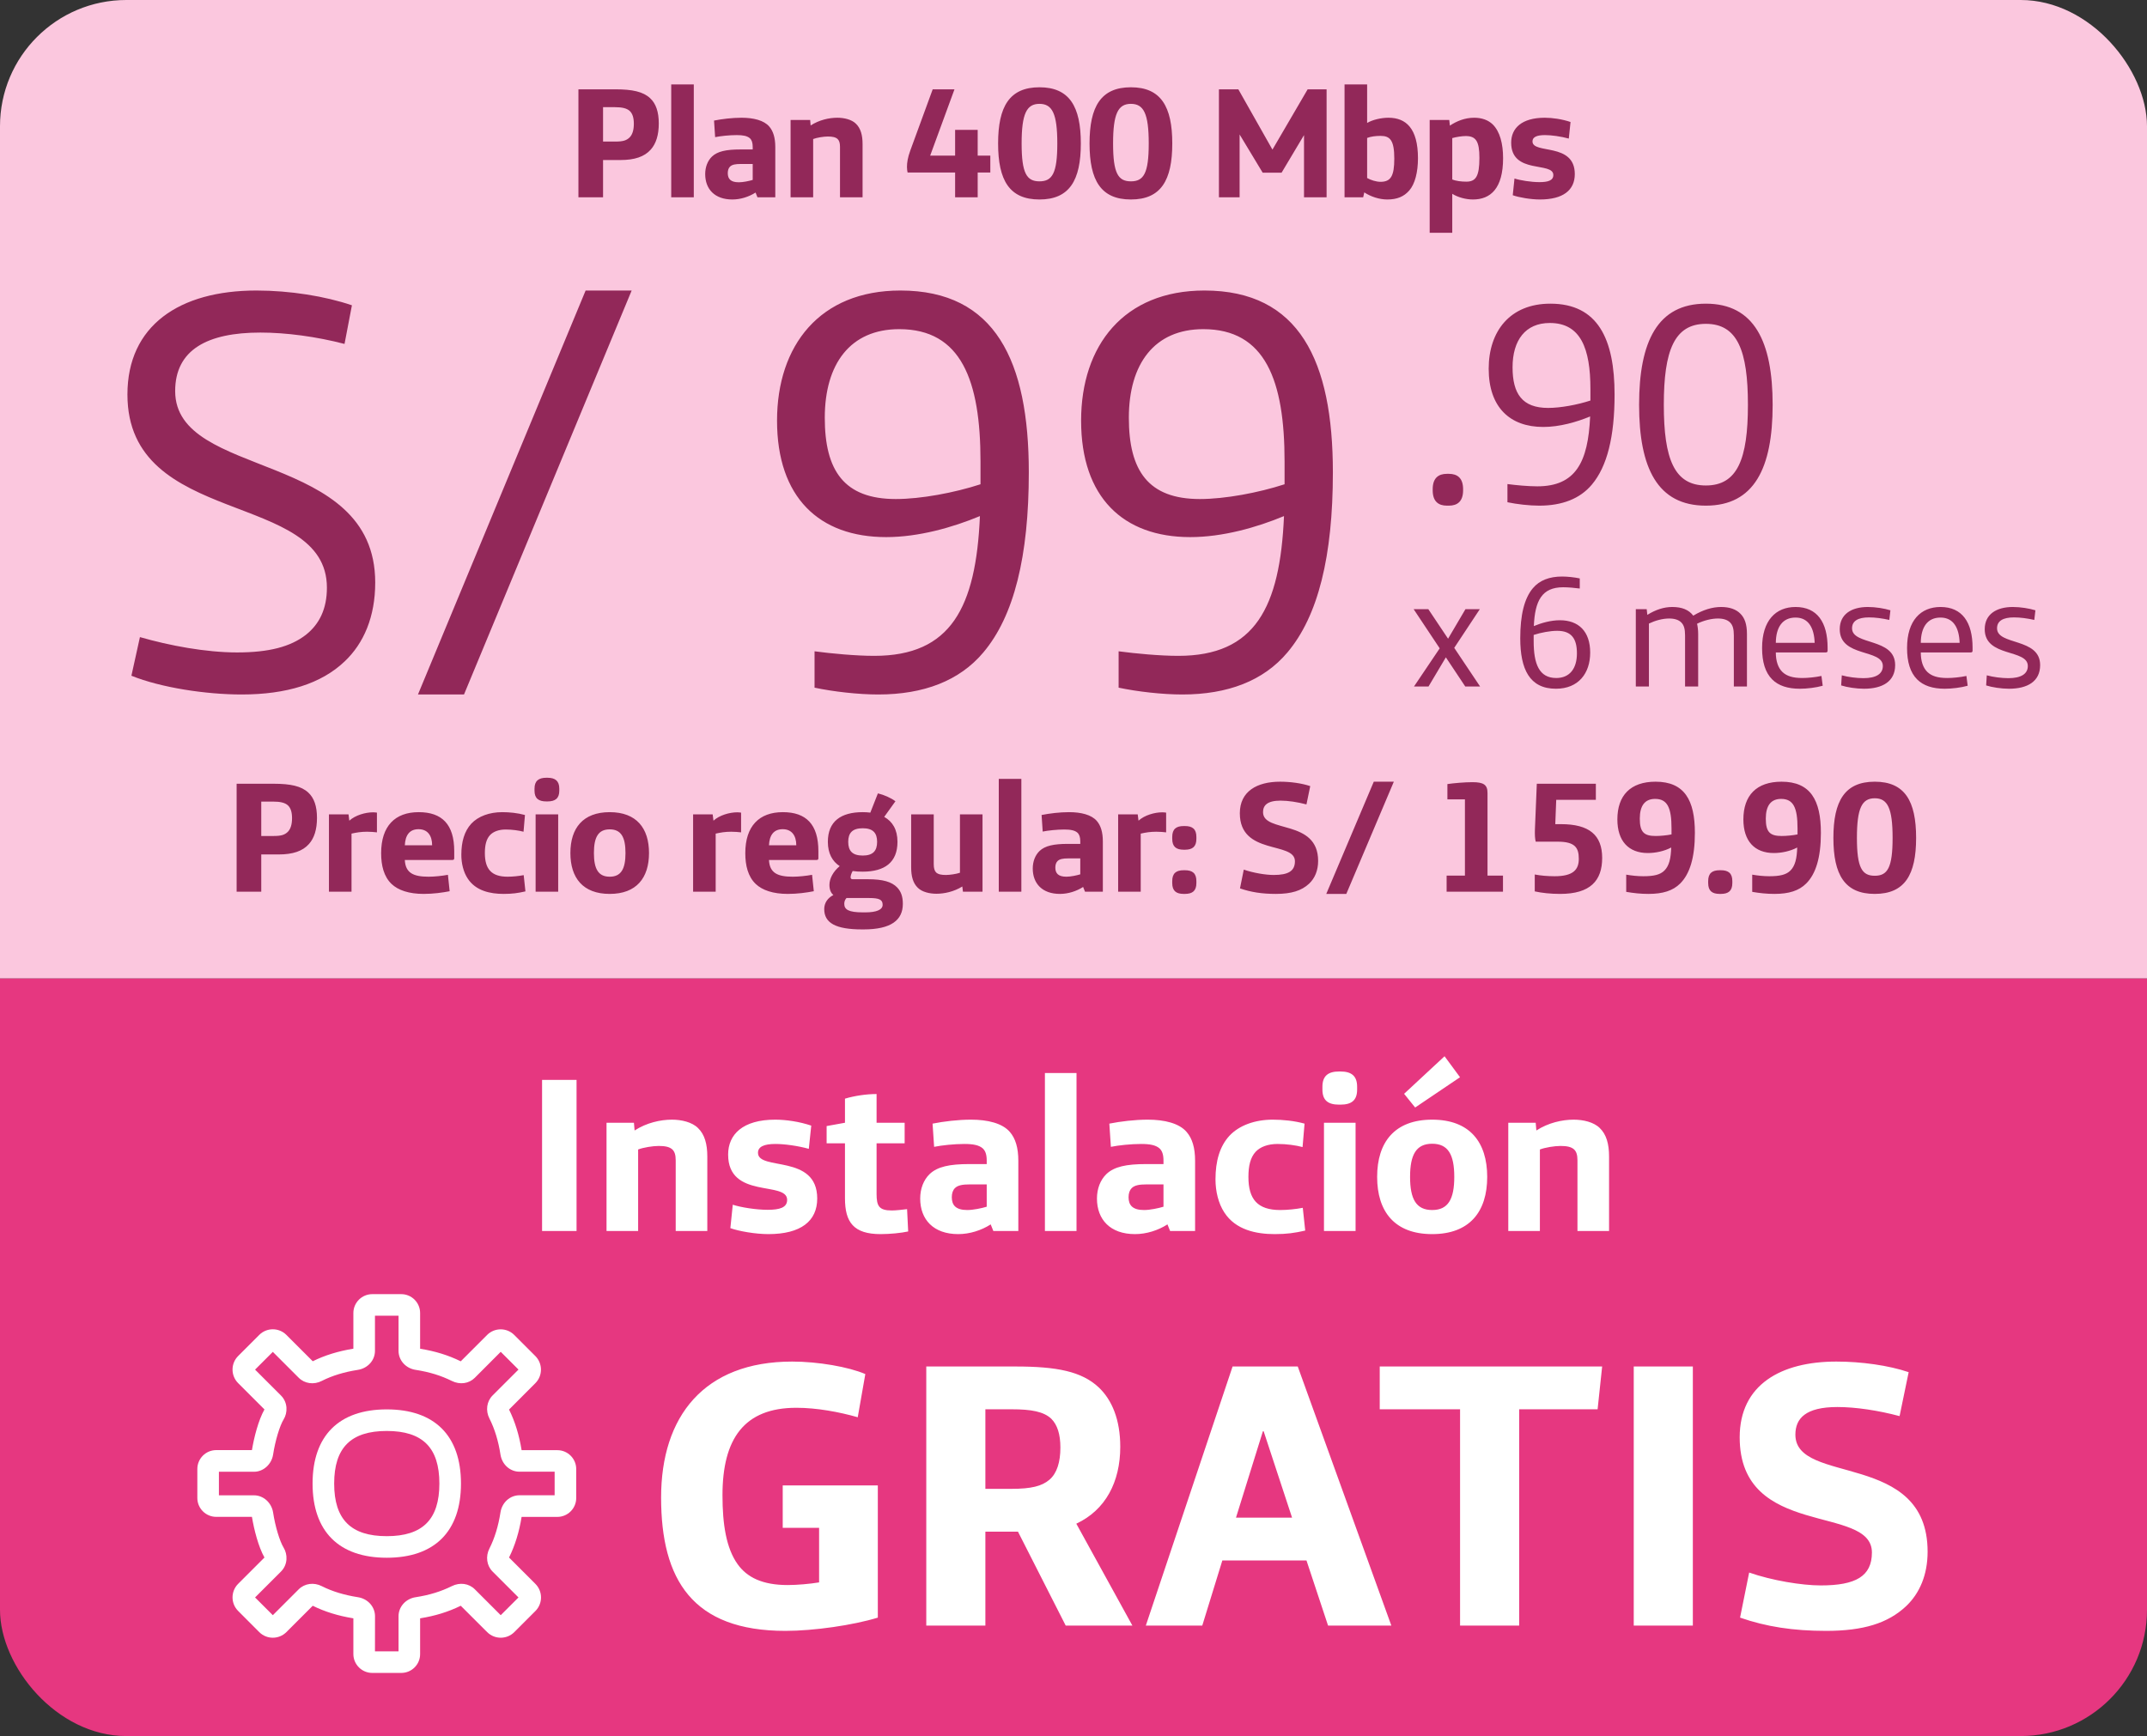
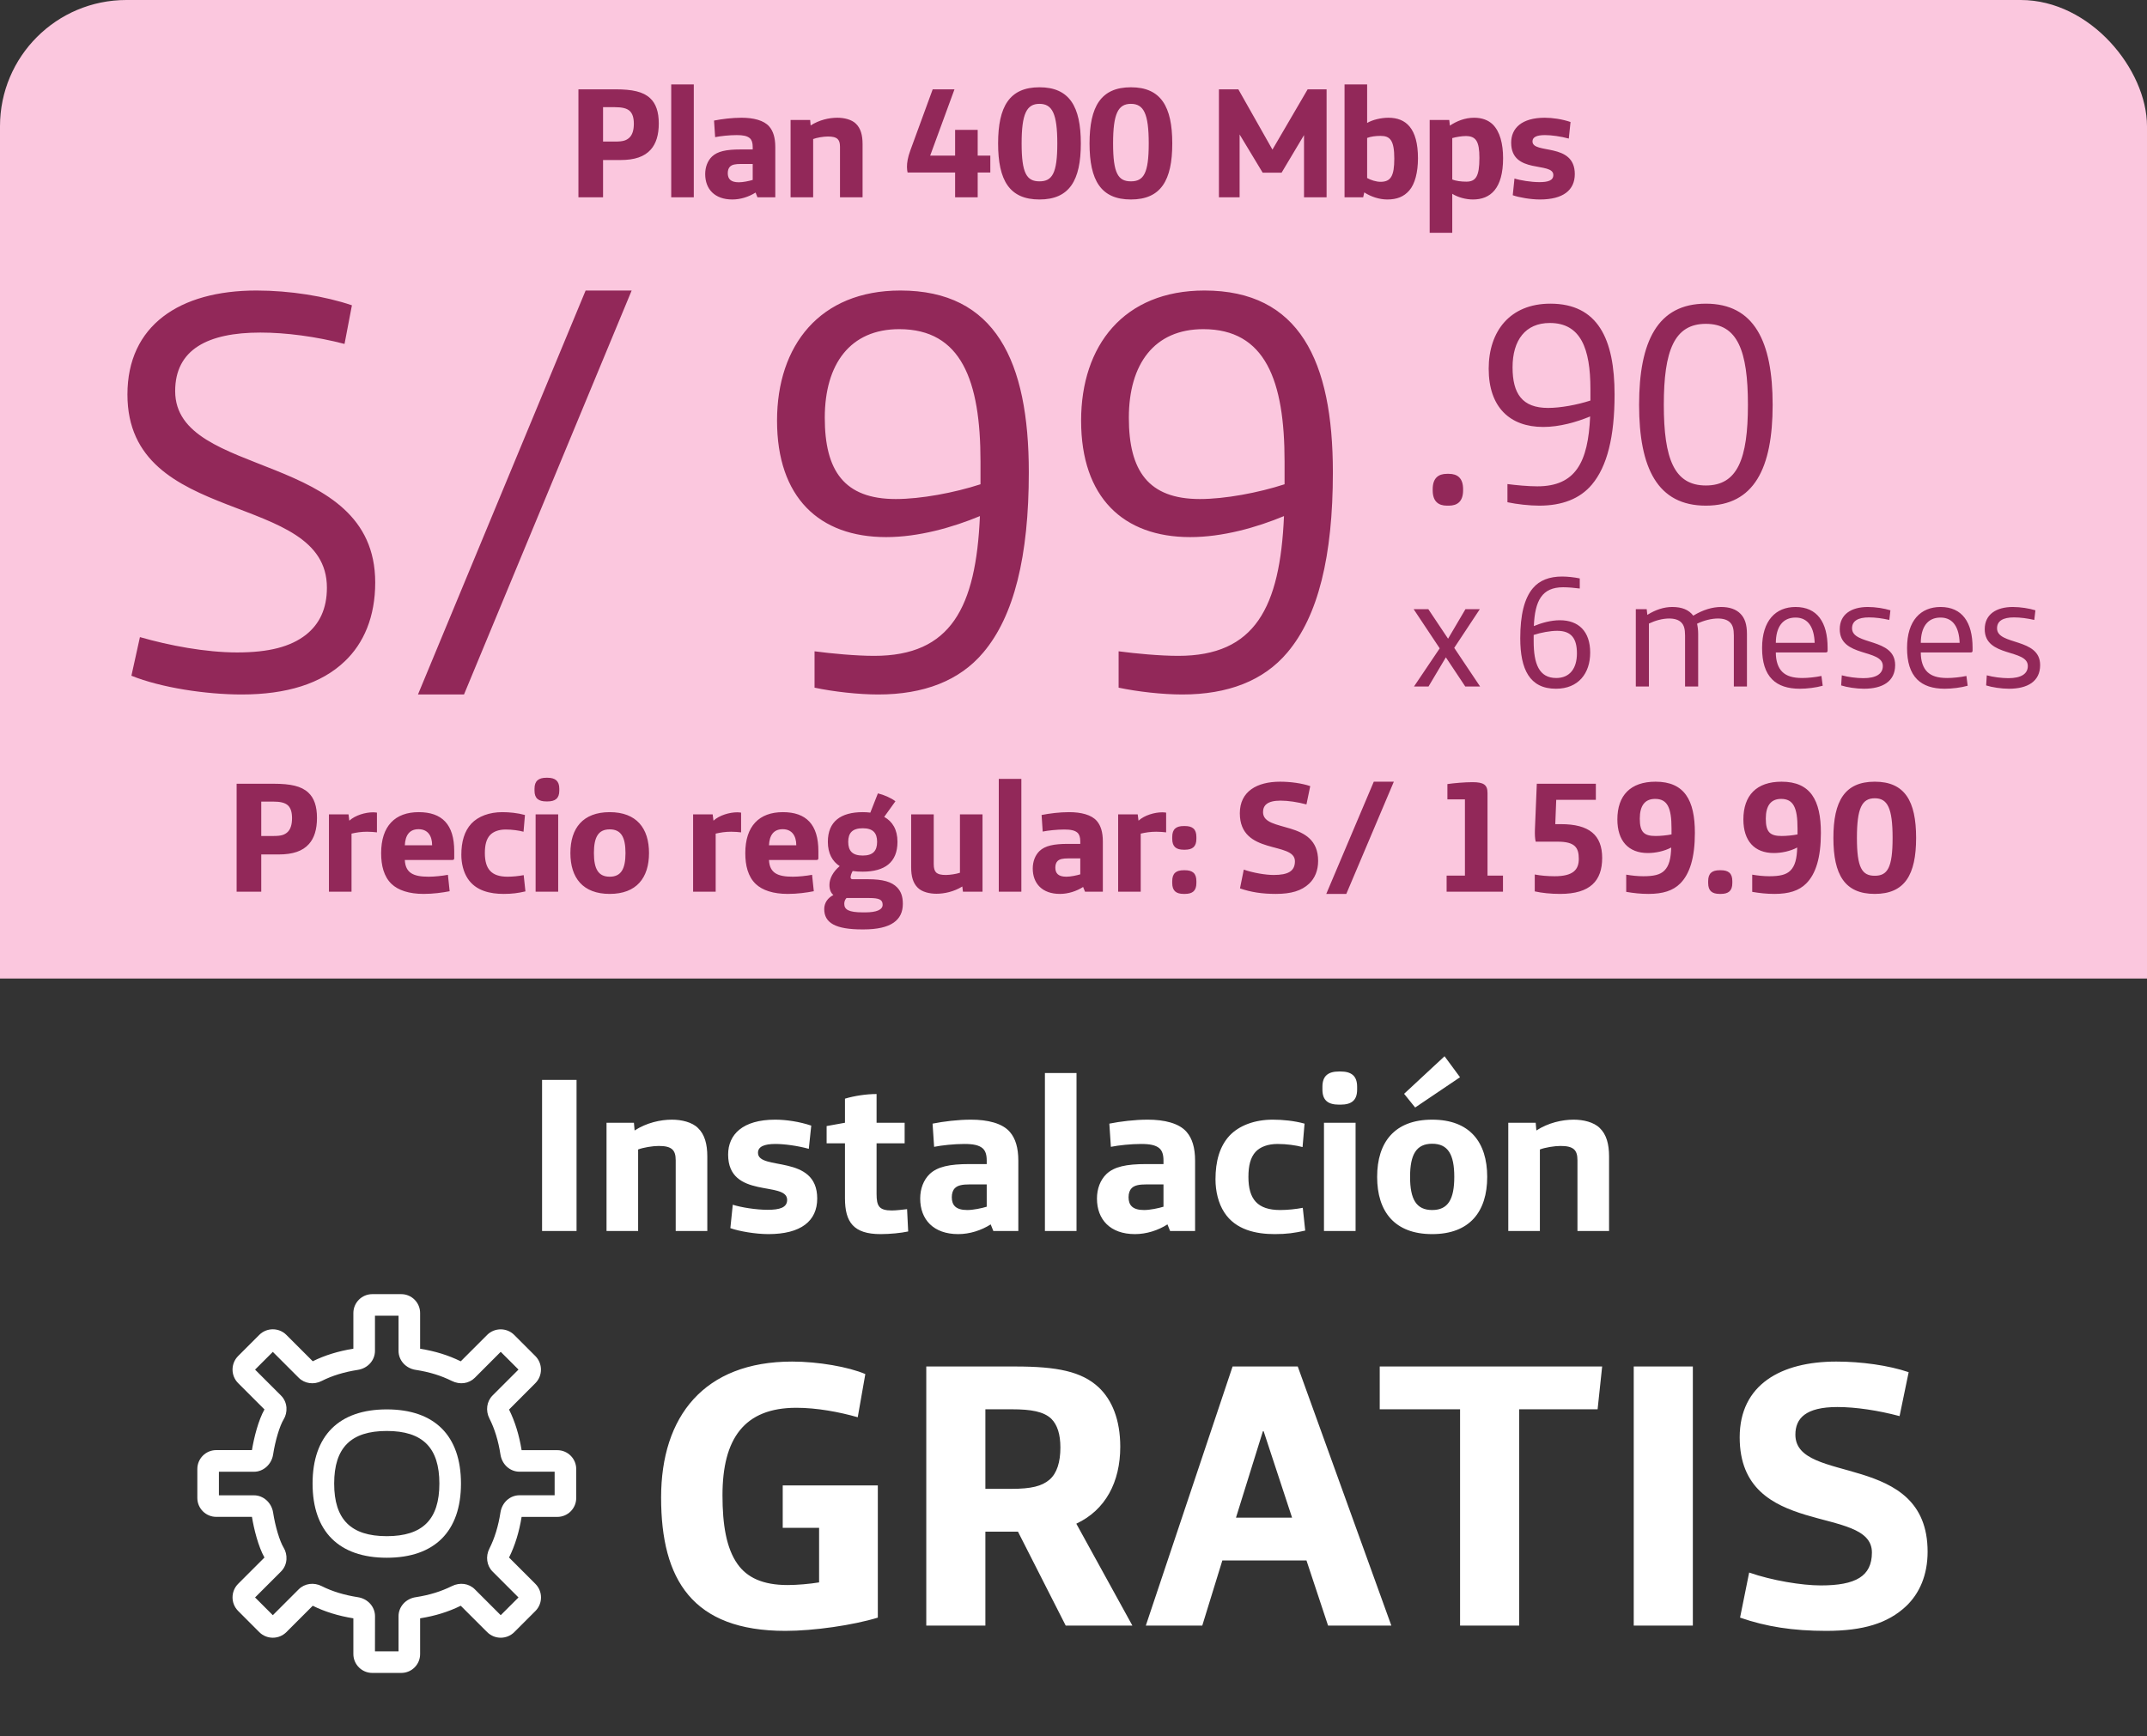
<svg xmlns="http://www.w3.org/2000/svg" width="136" height="110" viewBox="0 0 136 110" fill="none">
  <rect x="0" y="0" width="136" height="110" fill="#333333" stroke="none" />
  <g clip-path="url(#clip0_3_4786)">
    <rect width="136" height="62" fill="#FBC7DE" />
    <path d="M36.64 12.5V5.66H38.99C40.06 5.66 40.74 5.81 41.18 6.22C41.55 6.56 41.73 7.09 41.73 7.82C41.73 8.55 41.56 9.1 41.22 9.48C40.82 9.93 40.2 10.14 39.3 10.14H38.2V12.5H36.64ZM38.2 8.97H38.97C39.47 8.97 39.68 8.9 39.88 8.71C40.06 8.53 40.15 8.24 40.15 7.84C40.15 7.47 40.07 7.2 39.89 7.03C39.7 6.86 39.41 6.79 38.93 6.79H38.2V8.97ZM42.518 12.5V5.35H43.948V12.5H42.518ZM46.39 12.64C45.27 12.64 44.67 11.98 44.67 11.03C44.67 10.59 44.82 10.19 45.1 9.92C45.45 9.59 45.99 9.47 46.9 9.47H47.68V9.31C47.68 9.04 47.62 8.87 47.5 8.76C47.33 8.61 47.06 8.56 46.67 8.56C46.21 8.56 45.64 8.62 45.3 8.69L45.23 7.64C45.73 7.54 46.38 7.46 46.97 7.46C47.72 7.46 48.39 7.62 48.73 8.02C48.98 8.31 49.11 8.73 49.11 9.32V12.5H47.98L47.86 12.2C47.44 12.47 46.91 12.64 46.39 12.64ZM46.8 11.55C47.07 11.55 47.45 11.47 47.68 11.4V10.39H46.92C46.58 10.39 46.37 10.43 46.24 10.56C46.15 10.65 46.1 10.79 46.1 10.97C46.1 11.33 46.28 11.55 46.8 11.55ZM50.079 12.5V7.6H51.319L51.349 7.95C51.889 7.6 52.519 7.46 53.039 7.46C53.469 7.46 53.949 7.57 54.219 7.84C54.519 8.13 54.639 8.56 54.639 9.13V12.5H53.209V9.3C53.209 9.05 53.159 8.91 53.059 8.81C52.929 8.69 52.729 8.65 52.439 8.65C52.169 8.65 51.739 8.72 51.509 8.81V12.5H50.079ZM60.501 12.5V10.93H57.491C57.471 10.86 57.451 10.71 57.451 10.58C57.451 10.3 57.501 9.98 57.661 9.54L59.081 5.66H60.461L58.921 9.86H60.501V8.23H61.931V9.86H62.731V10.93H61.931V12.5H60.501ZM65.844 12.64C63.944 12.64 63.224 11.43 63.224 9.09C63.224 6.75 63.944 5.53 65.844 5.53C67.744 5.53 68.464 6.75 68.464 9.09C68.464 11.43 67.744 12.64 65.844 12.64ZM65.844 11.49C66.654 11.49 66.974 10.98 66.974 9.09C66.974 7.2 66.654 6.58 65.844 6.58C65.034 6.58 64.714 7.2 64.714 9.09C64.714 10.98 65.034 11.49 65.844 11.49ZM71.636 12.64C69.737 12.64 69.016 11.43 69.016 9.09C69.016 6.75 69.737 5.53 71.636 5.53C73.537 5.53 74.257 6.75 74.257 9.09C74.257 11.43 73.537 12.64 71.636 12.64ZM71.636 11.49C72.447 11.49 72.766 10.98 72.766 9.09C72.766 7.2 72.447 6.58 71.636 6.58C70.826 6.58 70.507 7.2 70.507 9.09C70.507 10.98 70.826 11.49 71.636 11.49ZM77.212 12.5V5.66H78.442L80.602 9.48L82.832 5.66H84.032V12.5H82.602V8.56L81.182 10.94H79.982L78.522 8.52V12.5H77.212ZM87.879 12.64C87.37 12.64 86.829 12.46 86.419 12.19L86.35 12.5H85.169V5.35H86.6V7.79C86.939 7.59 87.48 7.46 87.95 7.46C89.059 7.46 89.82 8.13 89.82 10.03C89.82 10.91 89.629 11.66 89.269 12.07C88.93 12.46 88.49 12.64 87.879 12.64ZM87.45 11.52C88.1 11.52 88.32 11.15 88.32 10.05C88.32 8.88 88.049 8.61 87.45 8.61C87.139 8.61 86.829 8.65 86.6 8.74V11.28C86.829 11.41 87.169 11.52 87.45 11.52ZM90.562 14.75V7.6H91.802L91.842 7.96C92.262 7.68 92.782 7.46 93.382 7.46C93.872 7.46 94.272 7.61 94.552 7.88C95.012 8.33 95.212 9.11 95.212 10.02C95.212 11.95 94.412 12.64 93.302 12.64C92.862 12.64 92.362 12.51 91.992 12.28V14.75H90.562ZM92.882 11.51C93.482 11.51 93.712 11.18 93.712 10C93.712 8.95 93.492 8.62 92.842 8.62C92.612 8.62 92.232 8.68 91.992 8.75V11.37C92.222 11.47 92.572 11.51 92.882 11.51ZM97.544 12.64C96.964 12.64 96.214 12.51 95.824 12.37L95.934 11.31C96.304 11.43 96.984 11.54 97.514 11.54C98.054 11.54 98.394 11.44 98.394 11.09C98.394 10.22 95.724 11.07 95.724 9.04C95.724 8.13 96.384 7.46 97.854 7.46C98.344 7.46 98.954 7.55 99.484 7.73L99.374 8.78C98.864 8.64 98.264 8.56 97.864 8.56C97.354 8.56 97.074 8.68 97.074 8.96C97.074 9.79 99.754 9 99.754 11.03C99.754 12.05 99.014 12.64 97.544 12.64Z" fill="#922859" />
    <path d="M15.308 44.004C13.04 44.004 10.196 43.572 8.324 42.816L8.864 40.368C10.736 40.908 13.04 41.34 15.02 41.34C17.036 41.34 18.404 40.98 19.376 40.224C20.24 39.54 20.708 38.568 20.708 37.236C20.708 31.044 8.072 33.456 8.072 24.996C8.072 20.64 11.348 18.408 16.244 18.408C18.368 18.408 20.6 18.768 22.292 19.344L21.824 21.792C20.024 21.324 18.116 21.072 16.496 21.072C13.148 21.072 11.096 22.152 11.096 24.78C11.096 30.396 23.768 28.488 23.768 36.912C23.768 39.072 23.048 40.764 21.824 41.916C20.348 43.32 18.152 44.004 15.308 44.004ZM26.476 44.004L37.096 18.408H40.012L29.392 44.004H26.476ZM55.629 44.004C54.369 44.004 52.785 43.824 51.597 43.572V41.268C52.677 41.412 54.225 41.556 55.377 41.556C60.237 41.556 61.821 38.496 62.073 32.7C60.345 33.42 58.185 34.032 56.133 34.032C51.885 34.032 49.221 31.512 49.221 26.652C49.221 21.9 51.921 18.408 57.033 18.408C63.045 18.408 65.169 22.872 65.169 29.928C65.169 35.256 64.233 39.036 62.289 41.34C60.777 43.14 58.509 44.004 55.629 44.004ZM56.745 31.62C58.329 31.62 60.453 31.224 62.109 30.684V29.244C62.109 24.096 60.885 20.856 56.961 20.856C53.865 20.856 52.245 23.052 52.245 26.472C52.245 29.82 53.469 31.62 56.745 31.62ZM74.89 44.004C73.63 44.004 72.046 43.824 70.858 43.572V41.268C71.938 41.412 73.486 41.556 74.638 41.556C79.498 41.556 81.082 38.496 81.334 32.7C79.606 33.42 77.446 34.032 75.394 34.032C71.146 34.032 68.482 31.512 68.482 26.652C68.482 21.9 71.182 18.408 76.294 18.408C82.306 18.408 84.43 22.872 84.43 29.928C84.43 35.256 83.494 39.036 81.55 41.34C80.038 43.14 77.77 44.004 74.89 44.004ZM76.006 31.62C77.59 31.62 79.714 31.224 81.37 30.684V29.244C81.37 24.096 80.146 20.856 76.222 20.856C73.126 20.856 71.506 23.052 71.506 26.472C71.506 29.82 72.73 31.62 76.006 31.62Z" fill="#922859" />
    <path d="M91.653 32.039C91.113 32.039 90.753 31.769 90.753 31.067V30.995C90.753 30.293 91.113 30.023 91.653 30.023H91.779C92.319 30.023 92.679 30.293 92.679 30.995V31.067C92.679 31.769 92.319 32.039 91.779 32.039H91.653ZM97.504 32.039C96.874 32.039 96.082 31.949 95.488 31.823V30.671C96.028 30.743 96.802 30.815 97.378 30.815C99.808 30.815 100.6 29.285 100.726 26.387C99.862 26.747 98.782 27.053 97.756 27.053C95.632 27.053 94.3 25.793 94.3 23.363C94.3 20.987 95.65 19.241 98.206 19.241C101.212 19.241 102.274 21.473 102.274 25.001C102.274 27.665 101.806 29.555 100.834 30.707C100.078 31.607 98.944 32.039 97.504 32.039ZM98.062 25.847C98.854 25.847 99.916 25.649 100.744 25.379V24.659C100.744 22.085 100.132 20.465 98.17 20.465C96.622 20.465 95.812 21.563 95.812 23.273C95.812 24.947 96.424 25.847 98.062 25.847ZM108.057 32.039C104.997 32.039 103.827 29.663 103.827 25.649C103.827 21.635 104.997 19.241 108.057 19.241C111.117 19.241 112.287 21.635 112.287 25.649C112.287 29.663 111.117 32.039 108.057 32.039ZM108.057 30.761C110.055 30.761 110.721 29.087 110.721 25.649C110.721 22.211 110.055 20.519 108.057 20.519C106.059 20.519 105.393 22.211 105.393 25.649C105.393 29.087 106.059 30.761 108.057 30.761Z" fill="#922859" />
    <path d="M89.567 43.5L91.197 41.08L89.547 38.6H90.477L91.727 40.47L92.827 38.6H93.737L92.117 41.05L93.757 43.5H92.817L91.587 41.65L90.487 43.5H89.567ZM98.559 43.64C96.889 43.64 96.299 42.4 96.299 40.44C96.299 38.96 96.559 37.91 97.099 37.27C97.519 36.77 98.149 36.53 98.949 36.53C99.299 36.53 99.739 36.58 100.069 36.65V37.29C99.769 37.25 99.339 37.21 99.019 37.21C97.669 37.21 97.229 38.06 97.159 39.67C97.639 39.47 98.239 39.3 98.809 39.3C99.989 39.3 100.729 40 100.729 41.35C100.729 42.67 99.979 43.64 98.559 43.64ZM98.579 42.96C99.439 42.96 99.889 42.35 99.889 41.4C99.889 40.47 99.549 39.97 98.639 39.97C98.199 39.97 97.609 40.08 97.149 40.23V40.63C97.149 42.06 97.489 42.96 98.579 42.96ZM103.619 43.5V38.6H104.309L104.349 38.96C104.859 38.64 105.389 38.46 105.929 38.46C106.549 38.46 106.979 38.64 107.259 39.01C107.869 38.64 108.469 38.46 109.019 38.46C109.549 38.46 109.969 38.6 110.249 38.89C110.519 39.16 110.659 39.56 110.659 40.17V43.5H109.829V40.27C109.829 39.85 109.759 39.61 109.589 39.44C109.419 39.27 109.159 39.19 108.819 39.19C108.419 39.19 107.929 39.31 107.499 39.52C107.539 39.7 107.569 39.92 107.569 40.17V43.5H106.739V40.27C106.739 39.85 106.669 39.61 106.499 39.44C106.329 39.27 106.069 39.19 105.729 39.19C105.309 39.19 104.849 39.32 104.449 39.51V43.5H103.619ZM114.008 43.64C113.248 43.64 112.658 43.45 112.258 43.05C111.818 42.61 111.618 41.94 111.618 41.06C111.618 39.31 112.488 38.46 113.738 38.46C115.108 38.46 115.768 39.43 115.768 41.04V41.23C115.768 41.31 115.728 41.34 115.648 41.34H112.488C112.488 41.88 112.628 42.32 112.918 42.59C113.178 42.83 113.548 42.96 114.168 42.96C114.518 42.96 114.998 42.91 115.378 42.83L115.458 43.45C115.038 43.57 114.458 43.64 114.008 43.64ZM112.488 40.73H114.948C114.918 39.79 114.558 39.13 113.738 39.13C112.908 39.13 112.498 39.74 112.488 40.73ZM118.067 43.64C117.597 43.64 116.997 43.55 116.627 43.43L116.667 42.79C117.067 42.9 117.607 42.97 118.037 42.97C118.837 42.97 119.267 42.7 119.267 42.2C119.267 41.1 116.537 41.67 116.537 39.87C116.537 38.92 117.277 38.46 118.317 38.46C118.807 38.46 119.357 38.55 119.747 38.67L119.677 39.28C119.237 39.18 118.787 39.12 118.387 39.12C117.687 39.12 117.317 39.35 117.317 39.81C117.317 40.91 120.047 40.39 120.047 42.14C120.047 43.18 119.247 43.64 118.067 43.64ZM123.191 43.64C122.431 43.64 121.841 43.45 121.441 43.05C121.001 42.61 120.801 41.94 120.801 41.06C120.801 39.31 121.671 38.46 122.921 38.46C124.291 38.46 124.951 39.43 124.951 41.04V41.23C124.951 41.31 124.911 41.34 124.831 41.34H121.671C121.671 41.88 121.811 42.32 122.101 42.59C122.361 42.83 122.731 42.96 123.351 42.96C123.701 42.96 124.181 42.91 124.561 42.83L124.641 43.45C124.221 43.57 123.641 43.64 123.191 43.64ZM121.671 40.73H124.131C124.101 39.79 123.741 39.13 122.921 39.13C122.091 39.13 121.681 39.74 121.671 40.73ZM127.251 43.64C126.781 43.64 126.181 43.55 125.811 43.43L125.851 42.79C126.251 42.9 126.791 42.97 127.221 42.97C128.021 42.97 128.451 42.7 128.451 42.2C128.451 41.1 125.721 41.67 125.721 39.87C125.721 38.92 126.461 38.46 127.501 38.46C127.991 38.46 128.541 38.55 128.931 38.67L128.861 39.28C128.421 39.18 127.971 39.12 127.571 39.12C126.871 39.12 126.501 39.35 126.501 39.81C126.501 40.91 129.231 40.39 129.231 42.14C129.231 43.18 128.431 43.64 127.251 43.64Z" fill="#922859" />
    <path d="M14.989 56.5V49.66H17.339C18.409 49.66 19.089 49.81 19.529 50.22C19.899 50.56 20.079 51.09 20.079 51.82C20.079 52.55 19.909 53.1 19.569 53.48C19.169 53.93 18.549 54.14 17.649 54.14H16.549V56.5H14.989ZM16.549 52.97H17.319C17.819 52.97 18.029 52.9 18.229 52.71C18.409 52.53 18.499 52.24 18.499 51.84C18.499 51.47 18.419 51.2 18.239 51.03C18.049 50.86 17.759 50.79 17.279 50.79H16.549V52.97ZM20.837 56.5V51.6H22.077L22.127 52C22.507 51.65 23.157 51.47 23.627 51.47C23.707 51.47 23.817 51.48 23.877 51.49V52.74C23.717 52.72 23.477 52.7 23.247 52.7C22.867 52.7 22.577 52.75 22.267 52.82V56.5H20.837ZM26.833 56.64C25.913 56.64 25.223 56.41 24.803 56.01C24.313 55.54 24.143 54.84 24.143 54.06C24.143 52.34 25.023 51.46 26.523 51.46C27.993 51.46 28.773 52.23 28.773 53.93V54.38C28.773 54.46 28.733 54.49 28.653 54.49H25.643C25.683 55.32 26.193 55.55 27.153 55.55C27.503 55.55 28.003 55.5 28.373 55.43L28.483 56.47C28.013 56.56 27.443 56.64 26.833 56.64ZM25.643 53.56H27.373C27.373 52.94 27.083 52.54 26.513 52.54C25.933 52.54 25.673 52.93 25.643 53.56ZM31.903 56.64C31.063 56.64 30.133 56.45 29.623 55.66C29.353 55.25 29.223 54.7 29.223 54.16C29.223 53.34 29.413 52.67 29.853 52.19C30.293 51.72 31.003 51.46 31.813 51.46C32.263 51.46 32.783 51.51 33.253 51.64L33.163 52.7C32.863 52.62 32.443 52.56 32.033 52.56C31.593 52.56 31.253 52.69 31.043 52.91C30.803 53.17 30.713 53.55 30.713 54.05C30.713 55.06 31.123 55.55 32.153 55.55C32.473 55.55 32.863 55.51 33.173 55.45L33.283 56.48C32.803 56.59 32.443 56.64 31.903 56.64ZM34.608 50.78C34.118 50.78 33.858 50.59 33.858 50.1V49.97C33.858 49.48 34.118 49.28 34.608 49.28H34.678C35.169 49.28 35.428 49.48 35.428 49.97V50.1C35.428 50.59 35.169 50.78 34.678 50.78H34.608ZM33.928 56.5V51.6H35.358V56.5H33.928ZM38.621 56.64C36.921 56.64 36.131 55.62 36.131 54.05C36.131 52.48 36.921 51.46 38.621 51.46C40.321 51.46 41.111 52.48 41.111 54.05C41.111 55.62 40.321 56.64 38.621 56.64ZM38.621 55.55C39.341 55.55 39.621 55.06 39.621 54.05C39.621 53.04 39.341 52.55 38.621 52.55C37.901 52.55 37.621 53.04 37.621 54.05C37.621 55.06 37.901 55.55 38.621 55.55ZM43.904 56.5V51.6H45.144L45.194 52C45.574 51.65 46.224 51.47 46.694 51.47C46.774 51.47 46.884 51.48 46.944 51.49V52.74C46.784 52.72 46.544 52.7 46.314 52.7C45.934 52.7 45.644 52.75 45.334 52.82V56.5H43.904ZM49.9 56.64C48.98 56.64 48.29 56.41 47.87 56.01C47.38 55.54 47.21 54.84 47.21 54.06C47.21 52.34 48.09 51.46 49.59 51.46C51.06 51.46 51.84 52.23 51.84 53.93V54.38C51.84 54.46 51.8 54.49 51.72 54.49H48.71C48.75 55.32 49.26 55.55 50.22 55.55C50.57 55.55 51.07 55.5 51.44 55.43L51.55 56.47C51.08 56.56 50.51 56.64 49.9 56.64ZM48.71 53.56H50.44C50.44 52.94 50.15 52.54 49.58 52.54C49 52.54 48.74 52.93 48.71 53.56ZM54.62 58.89C52.93 58.89 52.21 58.48 52.21 57.6C52.21 57.2 52.44 56.89 52.79 56.71C52.62 56.57 52.54 56.35 52.54 56.07C52.54 55.66 52.78 55.22 53.19 54.88C52.73 54.58 52.44 54.08 52.44 53.34C52.44 52.04 53.27 51.46 54.65 51.46C54.81 51.46 54.97 51.47 55.13 51.49L55.61 50.27C55.99 50.36 56.43 50.55 56.72 50.77L56.01 51.76C56.53 52.05 56.85 52.56 56.85 53.34C56.85 54.65 56.03 55.23 54.65 55.23C54.42 55.23 54.21 55.22 54.01 55.19C53.92 55.35 53.88 55.51 53.88 55.58C53.88 55.67 53.92 55.71 54.02 55.71H54.98C55.92 55.71 56.48 55.87 56.83 56.23C57.07 56.48 57.19 56.8 57.19 57.27C57.19 58.29 56.46 58.89 54.7 58.89H54.62ZM54.65 54.21C55.3 54.21 55.56 53.91 55.56 53.34C55.56 52.78 55.3 52.48 54.65 52.48C53.99 52.48 53.73 52.78 53.73 53.34C53.73 53.91 53.99 54.21 54.65 54.21ZM54.66 57.81H54.81C55.53 57.81 55.91 57.64 55.91 57.33C55.91 57.01 55.71 56.9 55.05 56.9H53.62C53.51 57.02 53.48 57.15 53.48 57.27C53.48 57.63 53.75 57.81 54.66 57.81ZM59.317 56.63C58.887 56.63 58.407 56.52 58.137 56.25C57.837 55.96 57.717 55.53 57.717 54.96V51.6H59.147V54.76C59.147 55.01 59.197 55.18 59.297 55.28C59.427 55.4 59.627 55.44 59.917 55.44C60.167 55.44 60.567 55.38 60.807 55.3V51.6H62.237V56.5H60.997L60.957 56.17C60.427 56.5 59.817 56.63 59.317 56.63ZM63.267 56.5V49.35H64.697V56.5H63.267ZM67.139 56.64C66.019 56.64 65.419 55.98 65.419 55.03C65.419 54.59 65.569 54.19 65.849 53.92C66.199 53.59 66.739 53.47 67.649 53.47H68.429V53.31C68.429 53.04 68.369 52.87 68.249 52.76C68.079 52.61 67.809 52.56 67.419 52.56C66.959 52.56 66.389 52.62 66.049 52.69L65.979 51.64C66.479 51.54 67.129 51.46 67.719 51.46C68.469 51.46 69.139 51.62 69.479 52.02C69.729 52.31 69.859 52.73 69.859 53.32V56.5H68.729L68.609 56.2C68.189 56.47 67.659 56.64 67.139 56.64ZM67.549 55.55C67.819 55.55 68.199 55.47 68.429 55.4V54.39H67.669C67.329 54.39 67.119 54.43 66.989 54.56C66.899 54.65 66.849 54.79 66.849 54.97C66.849 55.33 67.029 55.55 67.549 55.55ZM70.828 56.5V51.6H72.068L72.118 52C72.498 51.65 73.148 51.47 73.618 51.47C73.698 51.47 73.808 51.48 73.868 51.49V52.74C73.708 52.72 73.468 52.7 73.238 52.7C72.858 52.7 72.568 52.75 72.258 52.82V56.5H70.828ZM74.984 53.84C74.504 53.84 74.254 53.65 74.254 53.15V53.03C74.254 52.53 74.504 52.34 74.984 52.34H75.054C75.534 52.34 75.784 52.53 75.784 53.03V53.15C75.784 53.65 75.534 53.84 75.054 53.84H74.984ZM74.984 56.64C74.504 56.64 74.254 56.45 74.254 55.95V55.83C74.254 55.33 74.504 55.14 74.984 55.14H75.054C75.534 55.14 75.784 55.33 75.784 55.83V55.95C75.784 56.45 75.534 56.64 75.054 56.64H74.984ZM80.816 56.64C79.946 56.64 79.236 56.53 78.546 56.29L78.786 55.1C79.386 55.31 80.176 55.44 80.676 55.44C81.596 55.44 82.026 55.2 82.026 54.57C82.026 53.29 78.536 54.22 78.536 51.53C78.536 50.14 79.626 49.53 81.086 49.53C81.746 49.53 82.466 49.63 82.996 49.81L82.756 50.97C82.196 50.82 81.596 50.73 81.116 50.73C80.276 50.73 80.006 51.03 80.006 51.46C80.006 52.8 83.496 51.88 83.496 54.55C83.496 55.16 83.286 55.65 82.926 55.99C82.446 56.44 81.796 56.64 80.816 56.64ZM84.011 56.64L87.021 49.53H88.291L85.281 56.64H84.011ZM91.635 56.5V55.48H92.795V50.65H91.685V49.68C92.095 49.62 92.785 49.56 93.275 49.56C93.985 49.56 94.225 49.73 94.225 50.24V55.48H95.205V56.5H91.635ZM98.828 56.64C98.228 56.64 97.668 56.58 97.218 56.48V55.41C97.578 55.48 98.028 55.52 98.478 55.52C99.658 55.52 100.008 55.1 100.008 54.42C100.008 53.71 99.768 53.33 98.668 53.33H97.278C97.228 53.13 97.218 52.87 97.228 52.56L97.348 49.66H101.088V50.68H98.578L98.518 52.22H98.878C100.668 52.22 101.488 52.91 101.488 54.36C101.488 55.8 100.738 56.64 98.828 56.64ZM104.421 56.64C103.931 56.64 103.471 56.59 103.011 56.51V55.42C103.361 55.48 103.731 55.52 104.091 55.52C104.751 55.52 105.161 55.43 105.431 55.16C105.731 54.86 105.841 54.39 105.861 53.7C105.411 53.94 104.851 54.05 104.381 54.05C103.161 54.05 102.451 53.29 102.451 51.92C102.451 50.4 103.281 49.53 104.871 49.53C106.701 49.53 107.361 50.7 107.361 52.77C107.361 54.36 107.031 55.38 106.431 55.98C105.971 56.44 105.331 56.64 104.421 56.64ZM104.881 52.97C105.171 52.97 105.601 52.93 105.881 52.87V52.49C105.881 51.18 105.621 50.62 104.841 50.62C104.201 50.62 103.871 51.04 103.871 51.87C103.871 52.74 104.151 52.97 104.881 52.97ZM108.933 56.64C108.453 56.64 108.203 56.45 108.203 55.95V55.83C108.203 55.33 108.453 55.14 108.933 55.14H109.003C109.483 55.14 109.733 55.33 109.733 55.83V55.95C109.733 56.45 109.483 56.64 109.003 56.64H108.933ZM112.403 56.64C111.913 56.64 111.453 56.59 110.993 56.51V55.42C111.343 55.48 111.713 55.52 112.073 55.52C112.733 55.52 113.143 55.43 113.413 55.16C113.713 54.86 113.823 54.39 113.843 53.7C113.393 53.94 112.833 54.05 112.363 54.05C111.143 54.05 110.433 53.29 110.433 51.92C110.433 50.4 111.263 49.53 112.853 49.53C114.683 49.53 115.343 50.7 115.343 52.77C115.343 54.36 115.013 55.38 114.413 55.98C113.953 56.44 113.313 56.64 112.403 56.64ZM112.863 52.97C113.153 52.97 113.583 52.93 113.863 52.87V52.49C113.863 51.18 113.603 50.62 112.823 50.62C112.183 50.62 111.853 51.04 111.853 51.87C111.853 52.74 112.133 52.97 112.863 52.97ZM118.755 56.64C116.855 56.64 116.135 55.43 116.135 53.09C116.135 50.75 116.855 49.53 118.755 49.53C120.655 49.53 121.375 50.75 121.375 53.09C121.375 55.43 120.655 56.64 118.755 56.64ZM118.755 55.49C119.565 55.49 119.885 54.98 119.885 53.09C119.885 51.2 119.565 50.58 118.755 50.58C117.945 50.58 117.625 51.2 117.625 53.09C117.625 54.98 117.945 55.49 118.755 55.49Z" fill="#922859" />
-     <rect width="136" height="48" transform="translate(0 62)" fill="#E63780" />
    <path d="M34.337 78V68.424H36.521V78H34.337ZM38.42 78V71.14H40.156L40.198 71.63C40.954 71.14 41.836 70.944 42.564 70.944C43.166 70.944 43.838 71.098 44.216 71.476C44.636 71.882 44.804 72.484 44.804 73.282V78H42.802V73.52C42.802 73.17 42.732 72.974 42.592 72.834C42.41 72.666 42.13 72.61 41.724 72.61C41.346 72.61 40.744 72.708 40.422 72.834V78H38.42ZM48.672 78.196C47.859 78.196 46.809 78.014 46.264 77.818L46.417 76.334C46.935 76.502 47.888 76.656 48.63 76.656C49.386 76.656 49.861 76.516 49.861 76.026C49.861 74.808 46.123 75.998 46.123 73.156C46.123 71.882 47.047 70.944 49.105 70.944C49.791 70.944 50.645 71.07 51.388 71.322L51.233 72.792C50.52 72.596 49.679 72.484 49.12 72.484C48.406 72.484 48.014 72.652 48.014 73.044C48.014 74.206 51.766 73.1 51.766 75.942C51.766 77.37 50.73 78.196 48.672 78.196ZM55.778 78.196C54.07 78.196 53.524 77.44 53.524 75.928V72.442H52.362V71.35L53.524 71.14V69.614C54.126 69.432 54.882 69.32 55.526 69.32V71.14H57.304V72.442H55.526V75.648C55.526 76.418 55.68 76.698 56.492 76.698C56.772 76.698 57.22 76.642 57.458 76.614L57.528 78.028C57.08 78.126 56.38 78.196 55.778 78.196ZM60.697 78.196C59.129 78.196 58.289 77.272 58.289 75.942C58.289 75.326 58.499 74.766 58.891 74.388C59.381 73.926 60.137 73.758 61.411 73.758H62.503V73.534C62.503 73.156 62.419 72.918 62.251 72.764C62.013 72.554 61.635 72.484 61.089 72.484C60.445 72.484 59.647 72.568 59.171 72.666L59.073 71.196C59.773 71.056 60.683 70.944 61.509 70.944C62.559 70.944 63.497 71.168 63.973 71.728C64.323 72.134 64.505 72.722 64.505 73.548V78H62.923L62.755 77.58C62.167 77.958 61.425 78.196 60.697 78.196ZM61.271 76.67C61.649 76.67 62.181 76.558 62.503 76.46V75.046H61.439C60.963 75.046 60.669 75.102 60.487 75.284C60.361 75.41 60.291 75.606 60.291 75.858C60.291 76.362 60.543 76.67 61.271 76.67ZM66.189 78V67.99H68.191V78H66.189ZM71.894 78.196C70.326 78.196 69.486 77.272 69.486 75.942C69.486 75.326 69.696 74.766 70.088 74.388C70.578 73.926 71.334 73.758 72.608 73.758H73.7V73.534C73.7 73.156 73.616 72.918 73.448 72.764C73.21 72.554 72.832 72.484 72.286 72.484C71.642 72.484 70.844 72.568 70.368 72.666L70.27 71.196C70.97 71.056 71.88 70.944 72.706 70.944C73.756 70.944 74.694 71.168 75.17 71.728C75.52 72.134 75.702 72.722 75.702 73.548V78H74.12L73.952 77.58C73.364 77.958 72.622 78.196 71.894 78.196ZM72.468 76.67C72.846 76.67 73.378 76.558 73.7 76.46V75.046H72.636C72.16 75.046 71.866 75.102 71.684 75.284C71.558 75.41 71.488 75.606 71.488 75.858C71.488 76.362 71.74 76.67 72.468 76.67ZM80.746 78.196C79.57 78.196 78.268 77.93 77.554 76.824C77.176 76.25 76.994 75.48 76.994 74.724C76.994 73.576 77.26 72.638 77.876 71.966C78.492 71.308 79.486 70.944 80.62 70.944C81.25 70.944 81.978 71.014 82.636 71.196L82.51 72.68C82.09 72.568 81.502 72.484 80.928 72.484C80.312 72.484 79.836 72.666 79.542 72.974C79.206 73.338 79.08 73.87 79.08 74.57C79.08 75.984 79.654 76.67 81.096 76.67C81.544 76.67 82.09 76.614 82.524 76.53L82.678 77.972C82.006 78.126 81.502 78.196 80.746 78.196ZM84.818 69.992C84.132 69.992 83.768 69.726 83.768 69.04V68.858C83.768 68.172 84.132 67.892 84.818 67.892H84.916C85.602 67.892 85.966 68.172 85.966 68.858V69.04C85.966 69.726 85.602 69.992 84.916 69.992H84.818ZM83.866 78V71.14H85.868V78H83.866ZM89.642 70.174L88.942 69.306L91.504 66.926L92.484 68.256L89.642 70.174ZM90.72 78.196C88.34 78.196 87.234 76.768 87.234 74.57C87.234 72.372 88.34 70.944 90.72 70.944C93.1 70.944 94.206 72.372 94.206 74.57C94.206 76.768 93.1 78.196 90.72 78.196ZM90.72 76.67C91.728 76.67 92.12 75.984 92.12 74.57C92.12 73.156 91.728 72.47 90.72 72.47C89.712 72.47 89.32 73.156 89.32 74.57C89.32 75.984 89.712 76.67 90.72 76.67ZM95.541 78V71.14H97.277L97.319 71.63C98.075 71.14 98.957 70.944 99.685 70.944C100.287 70.944 100.959 71.098 101.337 71.476C101.757 71.882 101.925 72.484 101.925 73.282V78H99.923V73.52C99.923 73.17 99.853 72.974 99.713 72.834C99.531 72.666 99.251 72.61 98.845 72.61C98.467 72.61 97.865 72.708 97.543 72.834V78H95.541Z" fill="white" />
    <path d="M24.5 98.702C21.468 98.702 19.8 97.034 19.8 94.002C19.8 90.97 21.468 89.302 24.5 89.302C27.532 89.302 29.2 90.97 29.2 94.002C29.2 97.034 27.528 98.702 24.5 98.702ZM24.5 90.669C22.227 90.669 21.168 91.729 21.168 94.002C21.168 96.275 22.227 97.335 24.5 97.335C26.773 97.335 27.832 96.275 27.832 94.002C27.832 91.729 26.773 90.669 24.5 90.669Z" fill="white" />
    <path d="M25.416 106H23.581C22.921 106 22.384 105.463 22.384 104.804V102.541C21.431 102.387 20.566 102.12 19.811 101.744L18.139 103.416C17.664 103.887 16.899 103.887 16.424 103.416L15.084 102.072C14.612 101.597 14.612 100.832 15.084 100.356L16.752 98.688C16.366 98.005 16.089 96.9 15.959 96.111H13.696C13.037 96.111 12.5 95.574 12.5 94.914V93.079C12.5 92.419 13.037 91.882 13.696 91.882H15.959C16.089 91.089 16.366 89.989 16.752 89.305L15.084 87.637C14.612 87.162 14.612 86.396 15.084 85.921L16.424 84.581C16.899 84.109 17.664 84.109 18.139 84.581L19.811 86.252C20.566 85.876 21.431 85.61 22.384 85.456V83.196C22.384 82.537 22.921 82 23.581 82H25.416C26.076 82 26.612 82.537 26.612 83.196V85.459C27.569 85.613 28.39 85.866 29.186 86.256L30.857 84.584C31.332 84.112 32.098 84.112 32.573 84.584L33.913 85.924C34.384 86.399 34.384 87.165 33.913 87.64L32.245 89.312C32.621 90.067 32.887 90.932 33.041 91.886H35.304C35.963 91.886 36.5 92.422 36.5 93.082V94.918C36.5 95.578 35.963 96.114 35.304 96.114H33.041C32.887 97.068 32.621 97.933 32.245 98.688L33.916 100.36C34.388 100.835 34.388 101.601 33.916 102.076L32.576 103.416C32.101 103.887 31.336 103.887 30.861 103.416L29.186 101.744C28.39 102.134 27.569 102.387 26.612 102.541V104.804C26.612 105.467 26.079 106 25.416 106ZM23.752 104.633H25.245V102.407C25.245 101.806 25.703 101.296 26.335 101.201H26.339C27.2 101.067 27.925 100.845 28.622 100.5C29.131 100.247 29.702 100.326 30.078 100.702L31.718 102.342L32.843 101.218L31.202 99.577C30.826 99.201 30.748 98.613 31.004 98.114C31.336 97.458 31.568 96.692 31.701 95.834C31.797 95.201 32.306 94.743 32.908 94.743H35.133V93.25H32.908C32.306 93.25 31.797 92.792 31.701 92.159C31.568 91.301 31.336 90.535 31.004 89.883C30.748 89.384 30.826 88.796 31.202 88.42L32.843 86.779L31.718 85.654L30.088 87.288L30.078 87.298C29.702 87.674 29.131 87.753 28.622 87.5C27.925 87.155 27.2 86.933 26.339 86.799H26.335C25.703 86.704 25.245 86.194 25.245 85.593V83.367H23.752V85.593C23.752 86.194 23.294 86.704 22.661 86.799C21.803 86.933 21.038 87.165 20.385 87.497C19.886 87.756 19.298 87.674 18.922 87.298L17.282 85.658L16.157 86.782L17.798 88.423C18.245 88.871 18.221 89.524 17.968 89.934C17.719 90.341 17.435 91.281 17.299 92.166C17.203 92.785 16.683 93.253 16.092 93.253H13.867V94.747H16.092C16.683 94.747 17.203 95.215 17.299 95.834C17.435 96.719 17.719 97.659 17.968 98.066C18.221 98.48 18.245 99.129 17.798 99.577L16.157 101.218L17.282 102.342L18.922 100.702C19.298 100.326 19.886 100.247 20.385 100.503C21.041 100.835 21.807 101.067 22.665 101.201C23.297 101.296 23.755 101.806 23.755 102.407L23.752 104.633Z" fill="white" />
-     <path d="M49.749 103.336C43.869 103.336 41.877 100.096 41.877 94.888C41.877 89.752 44.589 86.272 50.181 86.272C51.813 86.272 53.757 86.608 54.813 87.064L54.333 89.8C53.157 89.464 51.741 89.2 50.445 89.2C47.133 89.2 45.765 91.168 45.765 94.744C45.765 96.592 46.005 98.104 46.725 99.112C47.325 99.952 48.309 100.432 49.893 100.432C50.493 100.432 51.309 100.36 51.885 100.264V96.808H49.581V94.12H55.605V102.496C54.045 102.976 51.549 103.336 49.749 103.336ZM58.674 103V86.584H64.314C66.954 86.584 68.514 86.896 69.594 87.904C70.434 88.696 70.962 89.944 70.962 91.672C70.962 93.904 70.026 95.68 68.178 96.544L71.73 103H67.506L64.482 97.048H62.418V103H58.674ZM62.418 94.336H64.074C65.322 94.336 65.994 94.168 66.474 93.76C66.954 93.352 67.17 92.632 67.17 91.72C67.17 90.88 66.978 90.28 66.594 89.896C66.114 89.44 65.322 89.296 64.098 89.296H62.418V94.336ZM72.581 103L78.077 86.584H82.205L88.133 103H84.125L82.757 98.872H77.429L76.157 103H72.581ZM78.293 96.16H81.845L80.045 90.688H79.997L78.293 96.16ZM92.487 103V89.296H87.398V86.584H101.487L101.199 89.296H96.231V103H92.487ZM103.488 103V86.584H107.232V103H103.488ZM115.671 103.336C113.583 103.336 111.879 103.072 110.223 102.496L110.799 99.64C112.239 100.144 114.135 100.456 115.335 100.456C117.543 100.456 118.575 99.88 118.575 98.368C118.575 95.296 110.199 97.528 110.199 91.072C110.199 87.736 112.815 86.272 116.319 86.272C117.903 86.272 119.631 86.512 120.903 86.944L120.327 89.728C118.983 89.368 117.543 89.152 116.391 89.152C114.375 89.152 113.727 89.872 113.727 90.904C113.727 94.12 122.103 91.912 122.103 98.32C122.103 99.784 121.599 100.96 120.735 101.776C119.583 102.856 118.023 103.336 115.671 103.336Z" fill="white" />
+     <path d="M49.749 103.336C43.869 103.336 41.877 100.096 41.877 94.888C41.877 89.752 44.589 86.272 50.181 86.272C51.813 86.272 53.757 86.608 54.813 87.064L54.333 89.8C53.157 89.464 51.741 89.2 50.445 89.2C47.133 89.2 45.765 91.168 45.765 94.744C45.765 96.592 46.005 98.104 46.725 99.112C47.325 99.952 48.309 100.432 49.893 100.432C50.493 100.432 51.309 100.36 51.885 100.264V96.808H49.581V94.12H55.605V102.496C54.045 102.976 51.549 103.336 49.749 103.336ZM58.674 103V86.584H64.314C66.954 86.584 68.514 86.896 69.594 87.904C70.434 88.696 70.962 89.944 70.962 91.672C70.962 93.904 70.026 95.68 68.178 96.544L71.73 103H67.506L64.482 97.048H62.418V103H58.674ZM62.418 94.336H64.074C65.322 94.336 65.994 94.168 66.474 93.76C66.954 93.352 67.17 92.632 67.17 91.72C67.17 90.88 66.978 90.28 66.594 89.896C66.114 89.44 65.322 89.296 64.098 89.296H62.418ZM72.581 103L78.077 86.584H82.205L88.133 103H84.125L82.757 98.872H77.429L76.157 103H72.581ZM78.293 96.16H81.845L80.045 90.688H79.997L78.293 96.16ZM92.487 103V89.296H87.398V86.584H101.487L101.199 89.296H96.231V103H92.487ZM103.488 103V86.584H107.232V103H103.488ZM115.671 103.336C113.583 103.336 111.879 103.072 110.223 102.496L110.799 99.64C112.239 100.144 114.135 100.456 115.335 100.456C117.543 100.456 118.575 99.88 118.575 98.368C118.575 95.296 110.199 97.528 110.199 91.072C110.199 87.736 112.815 86.272 116.319 86.272C117.903 86.272 119.631 86.512 120.903 86.944L120.327 89.728C118.983 89.368 117.543 89.152 116.391 89.152C114.375 89.152 113.727 89.872 113.727 90.904C113.727 94.12 122.103 91.912 122.103 98.32C122.103 99.784 121.599 100.96 120.735 101.776C119.583 102.856 118.023 103.336 115.671 103.336Z" fill="white" />
  </g>
  <defs>
    <clipPath id="clip0_3_4786">
      <rect width="136" height="110" rx="8" fill="white" />
    </clipPath>
  </defs>
</svg>